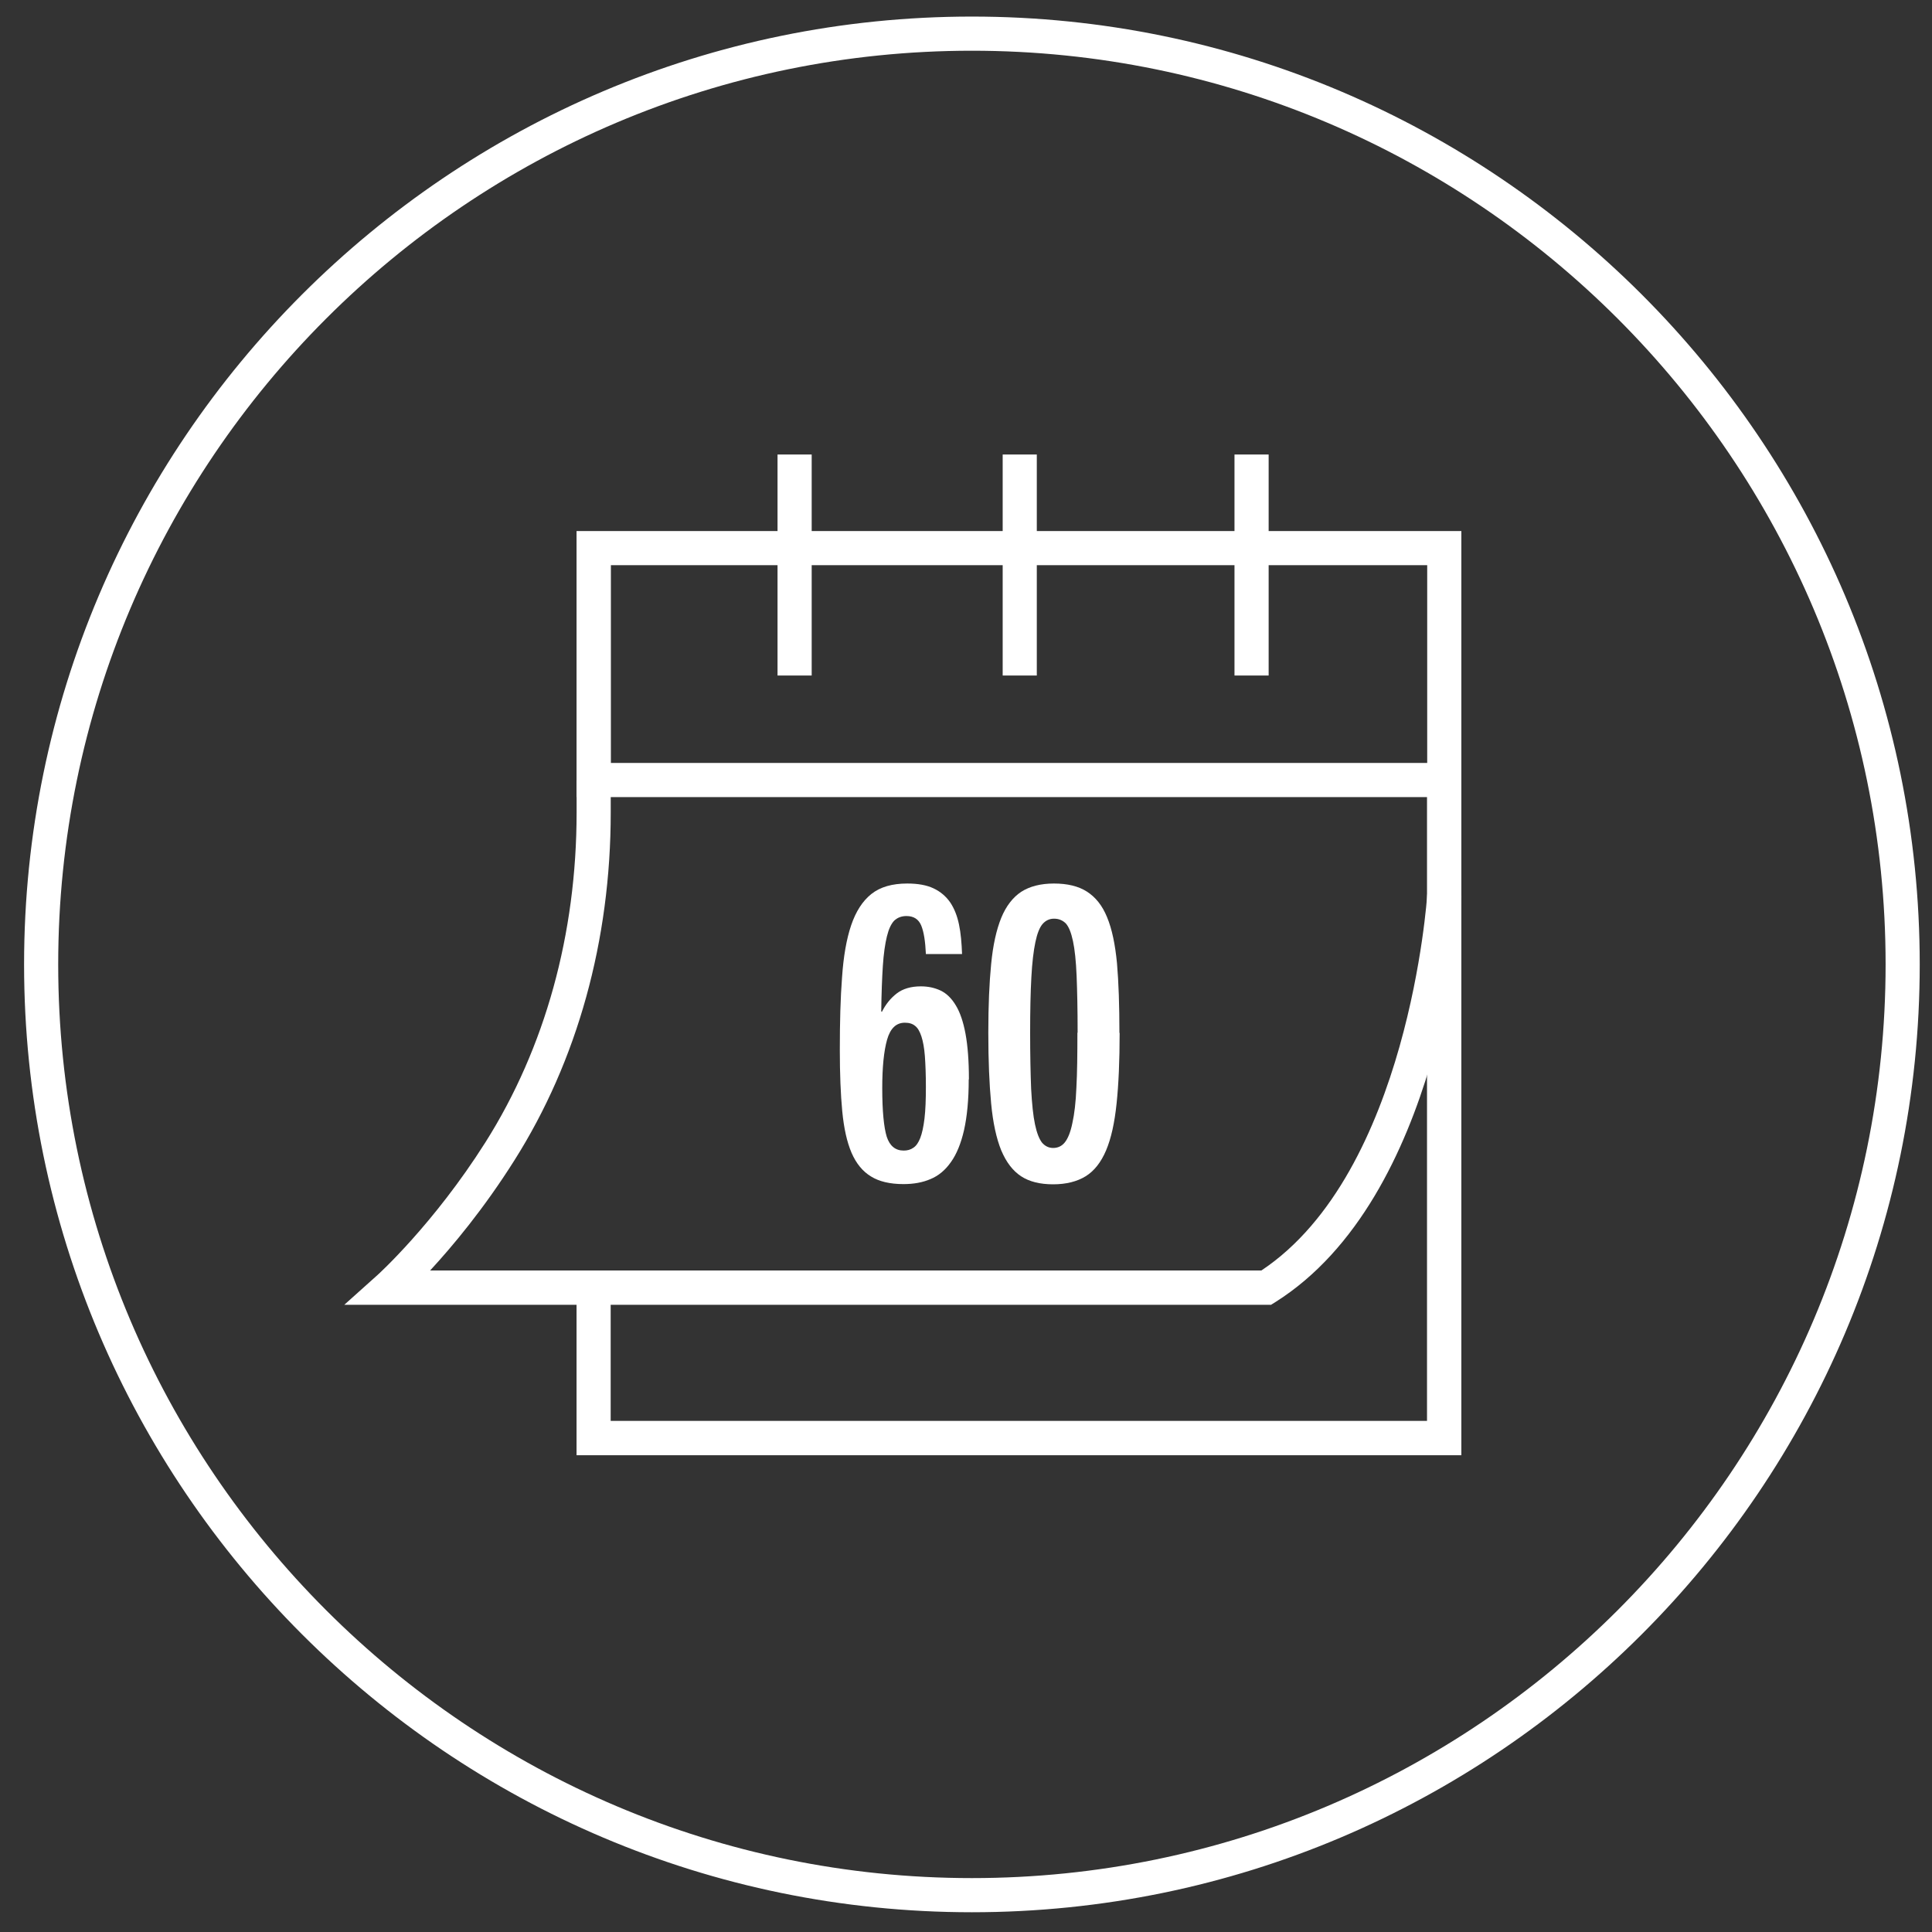
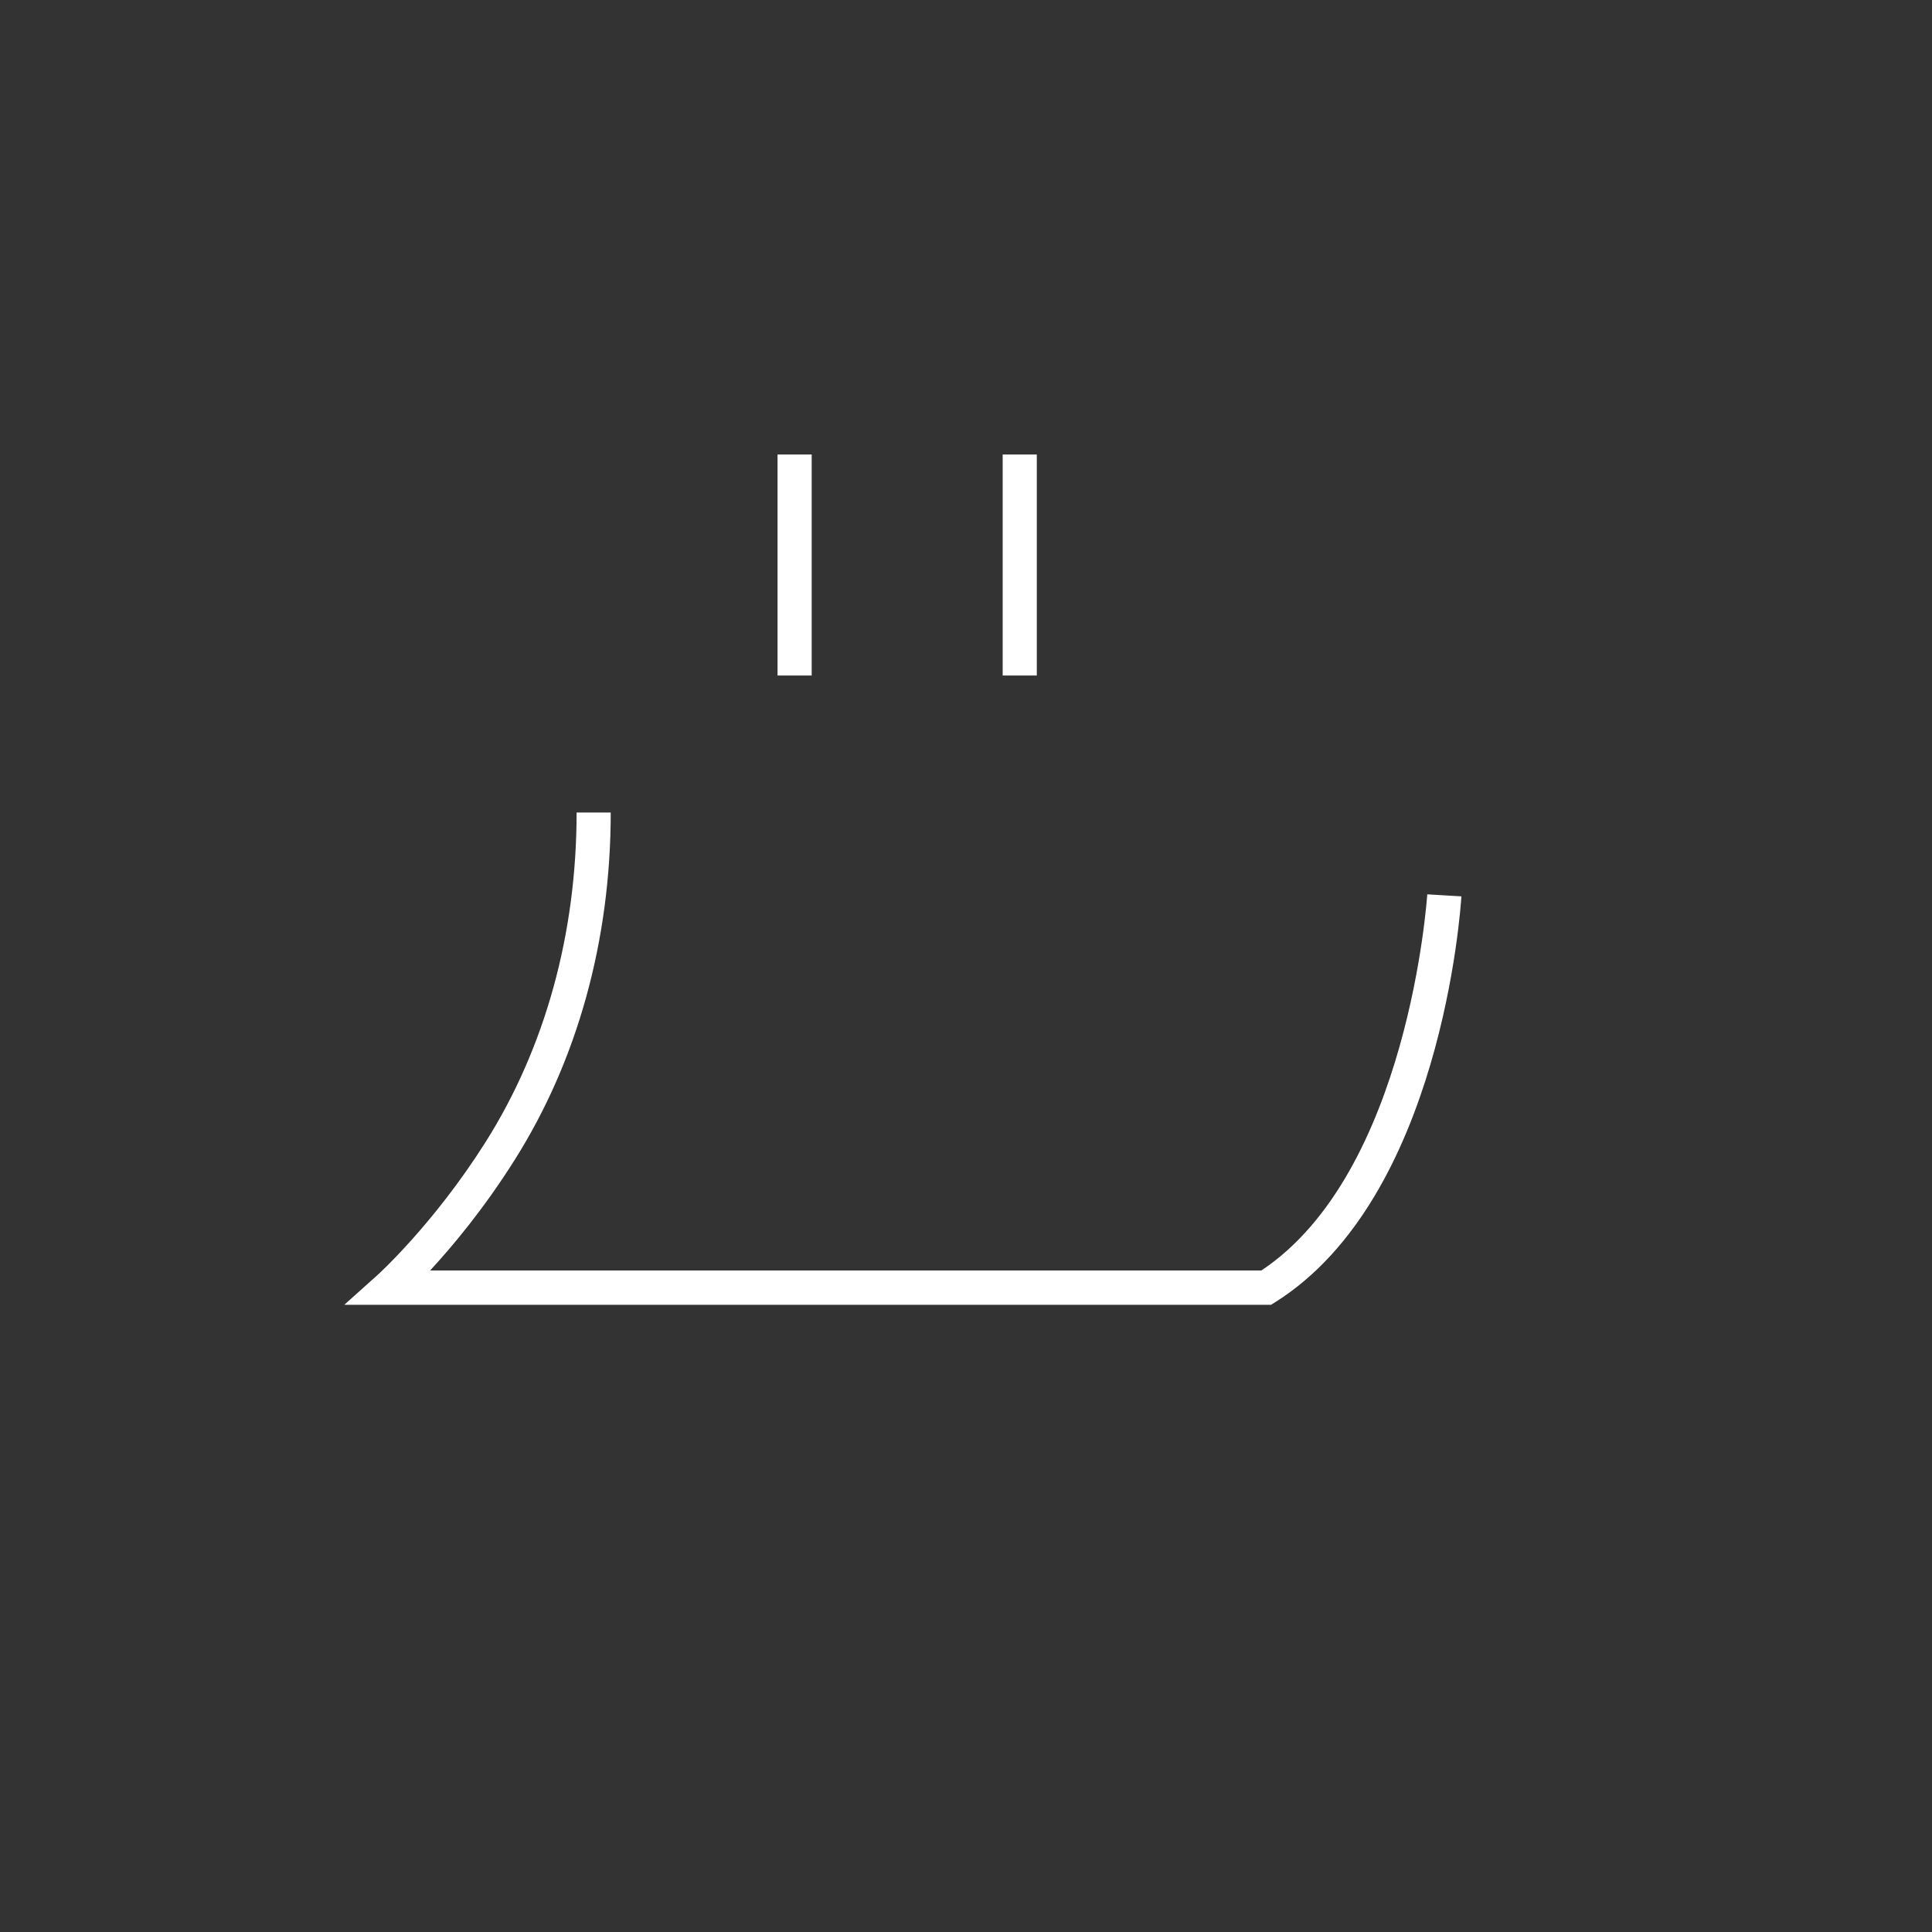
<svg xmlns="http://www.w3.org/2000/svg" width="71" height="71" viewBox="0 0 71 71" fill="none">
  <rect x="0" y="0" width="71" height="71" fill="#333333" stroke="none" />
  <path d="M29.829 16.703H28.574V24.825H29.829V16.703Z" fill="white" />
  <path d="M38.102 16.703H36.848V24.825H38.102V16.703Z" fill="white" />
-   <path d="M46.622 16.703H45.367V24.825H46.622V16.703Z" fill="white" />
-   <path d="M53.704 53.479H21.188V47.837H22.442V52.217H52.442V29.293H21.188V19.516H53.704V53.479ZM22.45 28.038H52.449V20.77H22.45V28.038Z" fill="white" />
-   <path d="M46.72 47.951H12.652L13.877 46.853C13.877 46.853 15.926 45.004 17.842 41.975C20.032 38.508 21.19 34.321 21.19 29.86V28.672H22.444V29.86C22.444 34.559 21.219 38.983 18.903 42.643C17.775 44.433 16.617 45.813 15.807 46.689H46.356C51.768 43.089 52.444 32.97 52.451 32.866L53.706 32.941C53.676 33.393 52.971 44.002 46.876 47.847L46.72 47.944V47.951Z" fill="white" />
-   <path d="M35.717 70.274C16.512 70.274 0.885 54.647 0.885 35.442C0.885 16.236 16.512 0.609 35.717 0.609C54.922 0.609 70.549 16.236 70.549 35.442C70.549 54.647 54.922 70.274 35.717 70.274ZM35.717 1.864C17.202 1.864 2.139 16.927 2.139 35.442C2.139 53.957 17.202 69.019 35.717 69.019C54.232 69.019 69.295 53.957 69.295 35.442C69.295 16.927 54.232 1.864 35.717 1.864Z" fill="white" />
-   <path d="M35.6 39.67C35.6 40.412 35.54 41.028 35.429 41.526C35.318 42.016 35.154 42.417 34.946 42.706C34.739 43.003 34.486 43.211 34.197 43.33C33.907 43.456 33.573 43.515 33.202 43.515C32.704 43.515 32.303 43.419 32.007 43.233C31.702 43.048 31.465 42.758 31.294 42.365C31.123 41.964 31.012 41.459 30.952 40.835C30.893 40.212 30.863 39.462 30.863 38.586C30.863 37.562 30.886 36.671 30.945 35.913C30.997 35.149 31.108 34.51 31.279 34.005C31.45 33.501 31.695 33.115 32.021 32.855C32.348 32.595 32.786 32.469 33.343 32.469C33.736 32.469 34.056 32.528 34.308 32.647C34.56 32.766 34.761 32.937 34.917 33.159C35.072 33.389 35.176 33.657 35.243 33.976C35.31 34.295 35.34 34.659 35.355 35.06H34.026C34.004 34.592 33.952 34.251 33.855 34.013C33.759 33.783 33.58 33.664 33.313 33.664C33.128 33.664 32.979 33.723 32.86 33.835C32.749 33.953 32.66 34.139 32.593 34.414C32.526 34.688 32.474 35.045 32.444 35.498C32.415 35.95 32.393 36.507 32.385 37.175H32.415C32.548 36.908 32.727 36.685 32.957 36.507C33.179 36.337 33.477 36.248 33.84 36.248C34.108 36.248 34.345 36.299 34.568 36.403C34.783 36.507 34.969 36.685 35.124 36.945C35.28 37.198 35.399 37.547 35.481 37.985C35.562 38.423 35.607 38.979 35.607 39.662L35.6 39.67ZM34.026 39.952C34.026 39.499 34.011 39.12 33.989 38.816C33.966 38.512 33.922 38.274 33.862 38.089C33.803 37.91 33.729 37.777 33.632 37.703C33.536 37.621 33.41 37.584 33.254 37.584C32.934 37.584 32.719 37.792 32.6 38.207C32.482 38.623 32.422 39.217 32.422 39.989C32.422 40.835 32.482 41.429 32.586 41.771C32.697 42.112 32.905 42.283 33.209 42.283C33.343 42.283 33.462 42.253 33.566 42.179C33.669 42.112 33.751 41.993 33.818 41.823C33.885 41.652 33.937 41.414 33.974 41.11C34.011 40.806 34.026 40.412 34.026 39.93V39.952Z" fill="white" />
-   <path d="M41.146 37.955C41.146 38.972 41.109 39.841 41.034 40.553C40.96 41.266 40.834 41.837 40.648 42.276C40.463 42.714 40.21 43.033 39.899 43.226C39.587 43.419 39.186 43.523 38.703 43.523C38.221 43.523 37.827 43.426 37.523 43.226C37.219 43.025 36.981 42.714 36.795 42.276C36.617 41.837 36.491 41.266 36.424 40.553C36.357 39.841 36.32 38.979 36.32 37.955C36.32 36.931 36.357 36.121 36.424 35.431C36.491 34.733 36.617 34.169 36.795 33.731C36.974 33.293 37.226 32.974 37.53 32.773C37.842 32.573 38.243 32.469 38.733 32.469C39.223 32.469 39.631 32.565 39.943 32.766C40.255 32.966 40.507 33.27 40.685 33.709C40.864 34.139 40.982 34.703 41.049 35.401C41.109 36.099 41.138 36.945 41.138 37.962L41.146 37.955ZM39.602 37.955C39.602 37.101 39.587 36.403 39.565 35.861C39.542 35.319 39.498 34.896 39.431 34.584C39.364 34.273 39.282 34.065 39.171 33.939C39.052 33.82 38.911 33.761 38.733 33.761C38.57 33.761 38.429 33.827 38.317 33.953C38.206 34.08 38.117 34.302 38.05 34.622C37.983 34.941 37.931 35.371 37.902 35.913C37.872 36.455 37.857 37.131 37.857 37.947C37.857 38.764 37.872 39.469 37.894 40.019C37.924 40.568 37.968 40.999 38.035 41.318C38.102 41.637 38.191 41.86 38.295 41.993C38.406 42.12 38.54 42.187 38.703 42.187C38.874 42.187 39.023 42.12 39.134 41.979C39.245 41.838 39.342 41.607 39.409 41.273C39.483 40.947 39.535 40.509 39.557 39.967C39.587 39.425 39.594 38.757 39.594 37.947L39.602 37.955Z" fill="white" />
+   <path d="M46.72 47.951H12.652L13.877 46.853C13.877 46.853 15.926 45.004 17.842 41.975C20.032 38.508 21.19 34.321 21.19 29.86H22.444V29.86C22.444 34.559 21.219 38.983 18.903 42.643C17.775 44.433 16.617 45.813 15.807 46.689H46.356C51.768 43.089 52.444 32.97 52.451 32.866L53.706 32.941C53.676 33.393 52.971 44.002 46.876 47.847L46.72 47.944V47.951Z" fill="white" />
</svg>